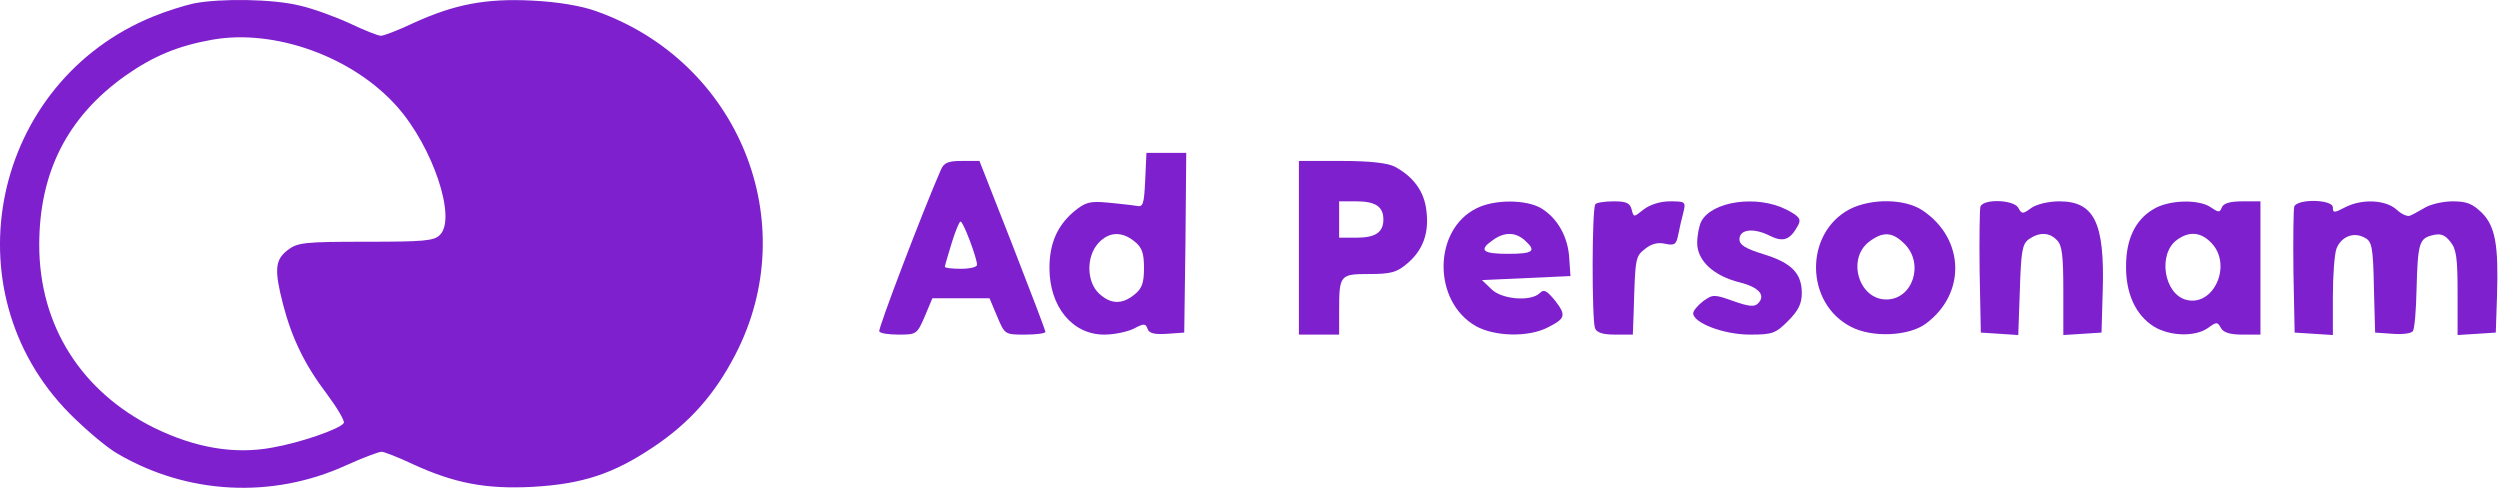
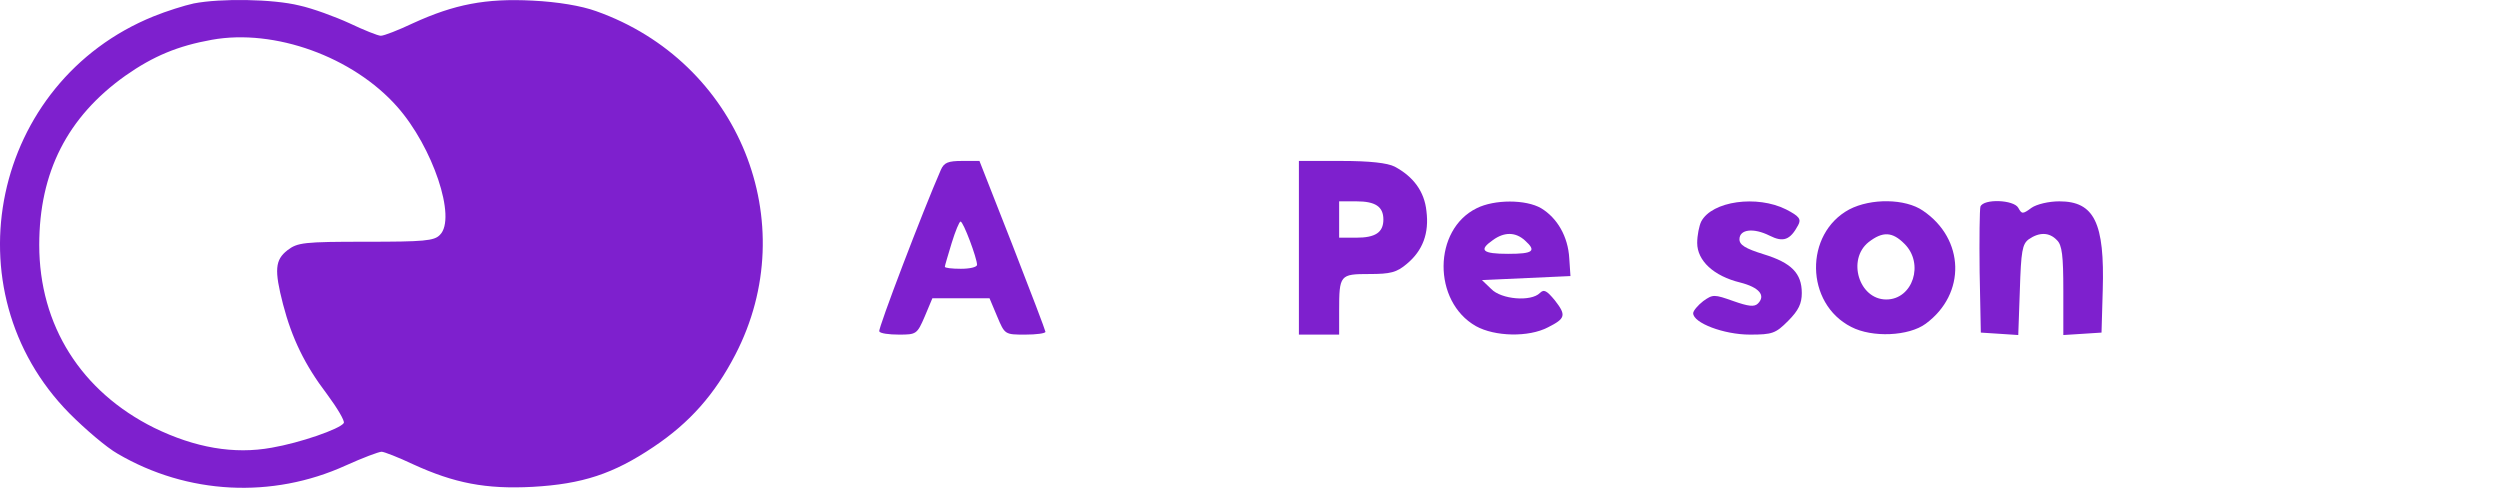
<svg xmlns="http://www.w3.org/2000/svg" width="82" height="16" viewBox="0 0 82 16" fill="none">
  <path fill-rule="evenodd" clip-rule="evenodd" d="M9.812 0.179C10.247 0.272 10.999 0.55 11.461 0.762C11.936 0.987 12.398 1.173 12.49 1.173C12.596 1.173 13.071 0.987 13.546 0.762C14.905 0.14 15.935 -0.059 17.465 0.02C18.297 0.06 19.075 0.193 19.55 0.365C24.235 2.021 26.373 7.293 24.116 11.638C23.443 12.936 22.625 13.863 21.437 14.658C20.118 15.545 19.102 15.877 17.465 15.969C15.935 16.049 14.905 15.85 13.546 15.227C13.071 15.002 12.596 14.817 12.517 14.817C12.425 14.817 11.897 15.016 11.342 15.267C8.927 16.367 6.143 16.221 3.86 14.883C3.504 14.684 2.791 14.075 2.277 13.558C-1.709 9.518 -0.257 2.683 5.035 0.537C5.457 0.365 6.051 0.179 6.354 0.113C7.238 -0.059 8.954 -0.033 9.812 0.179ZM4.111 2.484C5.035 1.835 5.84 1.504 6.948 1.305C9.007 0.934 11.58 1.862 13.031 3.504C14.193 4.816 14.985 7.16 14.43 7.703C14.245 7.902 13.902 7.929 12.002 7.929C9.957 7.929 9.759 7.955 9.429 8.207C9.02 8.525 8.993 8.856 9.284 9.982C9.574 11.095 9.996 11.969 10.722 12.923C11.065 13.386 11.316 13.81 11.276 13.876C11.144 14.075 9.838 14.525 8.914 14.684C7.674 14.91 6.394 14.684 5.061 14.035C2.659 12.843 1.287 10.671 1.287 8.035C1.287 5.65 2.211 3.835 4.111 2.484Z" fill="#7E20CE" />
  <path fill-rule="evenodd" clip-rule="evenodd" d="M33.208 8.035C33.802 9.558 34.291 10.843 34.291 10.883C34.291 10.936 33.987 10.975 33.631 10.975C32.958 10.975 32.958 10.975 32.707 10.379L32.456 9.783H30.582L30.332 10.379C30.081 10.962 30.055 10.975 29.487 10.975C29.157 10.975 28.867 10.936 28.84 10.869C28.788 10.803 30.279 6.895 30.86 5.571C30.965 5.332 31.097 5.279 31.559 5.279H32.126L33.208 8.035ZM30.991 8.75C30.991 8.71 31.097 8.366 31.216 7.968C31.334 7.584 31.466 7.266 31.506 7.266C31.598 7.266 32.047 8.472 32.047 8.684C32.047 8.763 31.81 8.816 31.519 8.816C31.229 8.816 30.991 8.79 30.991 8.75Z" fill="#7E20CE" />
-   <path fill-rule="evenodd" clip-rule="evenodd" d="M38.883 7.955L38.843 10.909L38.276 10.949C37.867 10.975 37.695 10.936 37.642 10.79C37.576 10.604 37.523 10.604 37.194 10.777C36.983 10.883 36.547 10.975 36.217 10.975C35.175 10.975 34.422 10.061 34.422 8.79C34.422 7.995 34.673 7.412 35.214 6.948C35.597 6.63 35.742 6.591 36.323 6.644C36.692 6.683 37.114 6.723 37.26 6.75C37.497 6.803 37.523 6.723 37.563 5.902L37.603 5.014H38.909L38.883 7.955ZM36.045 9.624C35.636 9.24 35.623 8.405 36.032 7.968C36.375 7.597 36.798 7.584 37.207 7.915C37.458 8.114 37.523 8.3 37.523 8.79C37.523 9.28 37.458 9.465 37.207 9.664C36.798 9.995 36.428 9.982 36.045 9.624Z" fill="#7E20CE" />
  <path fill-rule="evenodd" clip-rule="evenodd" d="M45.745 5.465C46.365 5.796 46.721 6.286 46.787 6.922C46.88 7.65 46.668 8.22 46.141 8.657C45.811 8.935 45.613 8.988 44.913 8.988C43.95 8.988 43.924 9.015 43.924 10.194V10.975H42.604V5.279H43.99C44.94 5.279 45.507 5.345 45.745 5.465ZM44.491 7.796H43.924V6.604H44.491C45.111 6.604 45.375 6.776 45.375 7.2C45.375 7.624 45.111 7.796 44.491 7.796Z" fill="#7E20CE" />
  <path fill-rule="evenodd" clip-rule="evenodd" d="M50.548 6.829C51.076 7.147 51.432 7.756 51.472 8.472L51.511 9.055L48.608 9.187L48.912 9.478C49.242 9.823 50.218 9.902 50.508 9.611C50.641 9.478 50.733 9.531 50.997 9.849C51.379 10.339 51.353 10.445 50.772 10.737C50.139 11.068 49.031 11.042 48.41 10.697C46.985 9.889 46.998 7.531 48.437 6.829C49.017 6.538 50.047 6.538 50.548 6.829ZM49.466 8.326C48.621 8.326 48.489 8.207 48.965 7.876C49.347 7.597 49.717 7.611 50.02 7.889C50.403 8.233 50.297 8.326 49.466 8.326Z" fill="#7E20CE" />
-   <path d="M53.517 6.869C53.583 7.134 53.583 7.134 53.913 6.869C54.124 6.71 54.454 6.604 54.771 6.604C55.272 6.604 55.299 6.617 55.219 6.948C55.167 7.147 55.087 7.478 55.048 7.69C54.982 8.021 54.929 8.061 54.612 7.995C54.375 7.942 54.164 7.995 53.953 8.167C53.637 8.418 53.636 8.458 53.584 10.253L53.583 10.273L53.557 10.975H52.976C52.567 10.975 52.369 10.909 52.316 10.763C52.211 10.485 52.211 6.803 52.33 6.697C52.369 6.644 52.646 6.604 52.937 6.604C53.333 6.604 53.464 6.657 53.517 6.869Z" fill="#7E20CE" />
  <path d="M58.584 6.869C59.02 7.094 59.086 7.187 58.98 7.385C58.717 7.876 58.492 7.955 58.044 7.73C57.516 7.465 57.054 7.518 57.054 7.849C57.054 8.035 57.252 8.154 57.846 8.339C58.756 8.617 59.099 8.962 59.099 9.611C59.099 9.955 58.994 10.181 58.651 10.525C58.241 10.936 58.136 10.975 57.397 10.975C56.539 10.975 55.536 10.591 55.536 10.273C55.536 10.194 55.695 10.008 55.866 9.876C56.183 9.651 56.222 9.651 56.856 9.876C57.344 10.048 57.542 10.075 57.661 9.955C57.925 9.69 57.7 9.425 57.08 9.267C56.209 9.055 55.668 8.551 55.668 7.968C55.668 7.717 55.734 7.399 55.8 7.266C56.156 6.591 57.634 6.392 58.584 6.869Z" fill="#7E20CE" />
  <path fill-rule="evenodd" clip-rule="evenodd" d="M63.071 6.909C64.444 7.836 64.496 9.637 63.164 10.618C62.609 11.028 61.408 11.081 60.722 10.724C59.205 9.955 59.178 7.664 60.656 6.869C61.369 6.498 62.491 6.511 63.071 6.909ZM61.87 9.823C60.973 9.823 60.577 8.511 61.29 7.942C61.752 7.584 62.068 7.597 62.464 7.995C63.124 8.644 62.741 9.823 61.87 9.823Z" fill="#7E20CE" />
  <path d="M66.199 6.816C66.317 7.028 66.344 7.028 66.634 6.816C66.806 6.697 67.202 6.604 67.545 6.604C68.693 6.604 69.036 7.306 68.97 9.518L68.93 10.909L68.31 10.949L67.677 10.989V9.531C67.677 8.392 67.637 8.035 67.466 7.876C67.215 7.611 66.885 7.611 66.542 7.849C66.331 8.008 66.291 8.233 66.251 9.518L66.199 10.989L65.592 10.949L64.971 10.909L64.932 8.922C64.919 7.836 64.932 6.869 64.958 6.776C65.064 6.511 66.053 6.551 66.199 6.816Z" fill="#7E20CE" />
-   <path fill-rule="evenodd" clip-rule="evenodd" d="M72.52 6.803C72.77 6.975 72.81 6.975 72.876 6.803C72.929 6.67 73.14 6.604 73.549 6.604H74.143V10.975H73.549C73.153 10.975 72.929 10.909 72.85 10.763C72.731 10.551 72.704 10.551 72.414 10.763C71.992 11.055 71.16 11.028 70.646 10.71C70.052 10.339 69.722 9.624 69.735 8.723C69.735 7.849 70.039 7.213 70.619 6.869C71.121 6.551 72.124 6.524 72.52 6.803ZM71.715 9.836C70.976 9.651 70.764 8.326 71.411 7.862C71.82 7.571 72.203 7.611 72.546 7.982C73.219 8.697 72.612 10.061 71.715 9.836Z" fill="#7E20CE" />
-   <path d="M76.518 6.803C76.518 6.988 76.558 6.988 76.914 6.803C77.468 6.511 78.26 6.551 78.616 6.882C78.775 7.028 78.972 7.121 79.065 7.068C79.157 7.028 79.368 6.909 79.553 6.803C79.738 6.697 80.134 6.604 80.451 6.604C80.912 6.604 81.097 6.683 81.401 6.975C81.849 7.425 81.955 8.035 81.902 9.717L81.862 10.909L81.242 10.949L80.609 10.989V9.611C80.609 8.458 80.569 8.167 80.371 7.929C80.187 7.69 80.041 7.65 79.778 7.717C79.355 7.823 79.302 7.968 79.263 9.492C79.25 10.167 79.197 10.79 79.144 10.856C79.105 10.936 78.801 10.975 78.484 10.949L77.904 10.909L77.864 9.425C77.838 8.088 77.798 7.915 77.561 7.796C77.204 7.597 76.795 7.756 76.637 8.154C76.571 8.326 76.518 9.041 76.518 9.73V10.989L75.898 10.949L75.264 10.909L75.225 8.922C75.212 7.836 75.225 6.869 75.251 6.776C75.357 6.511 76.518 6.538 76.518 6.803Z" fill="#7E20CE" />
</svg>